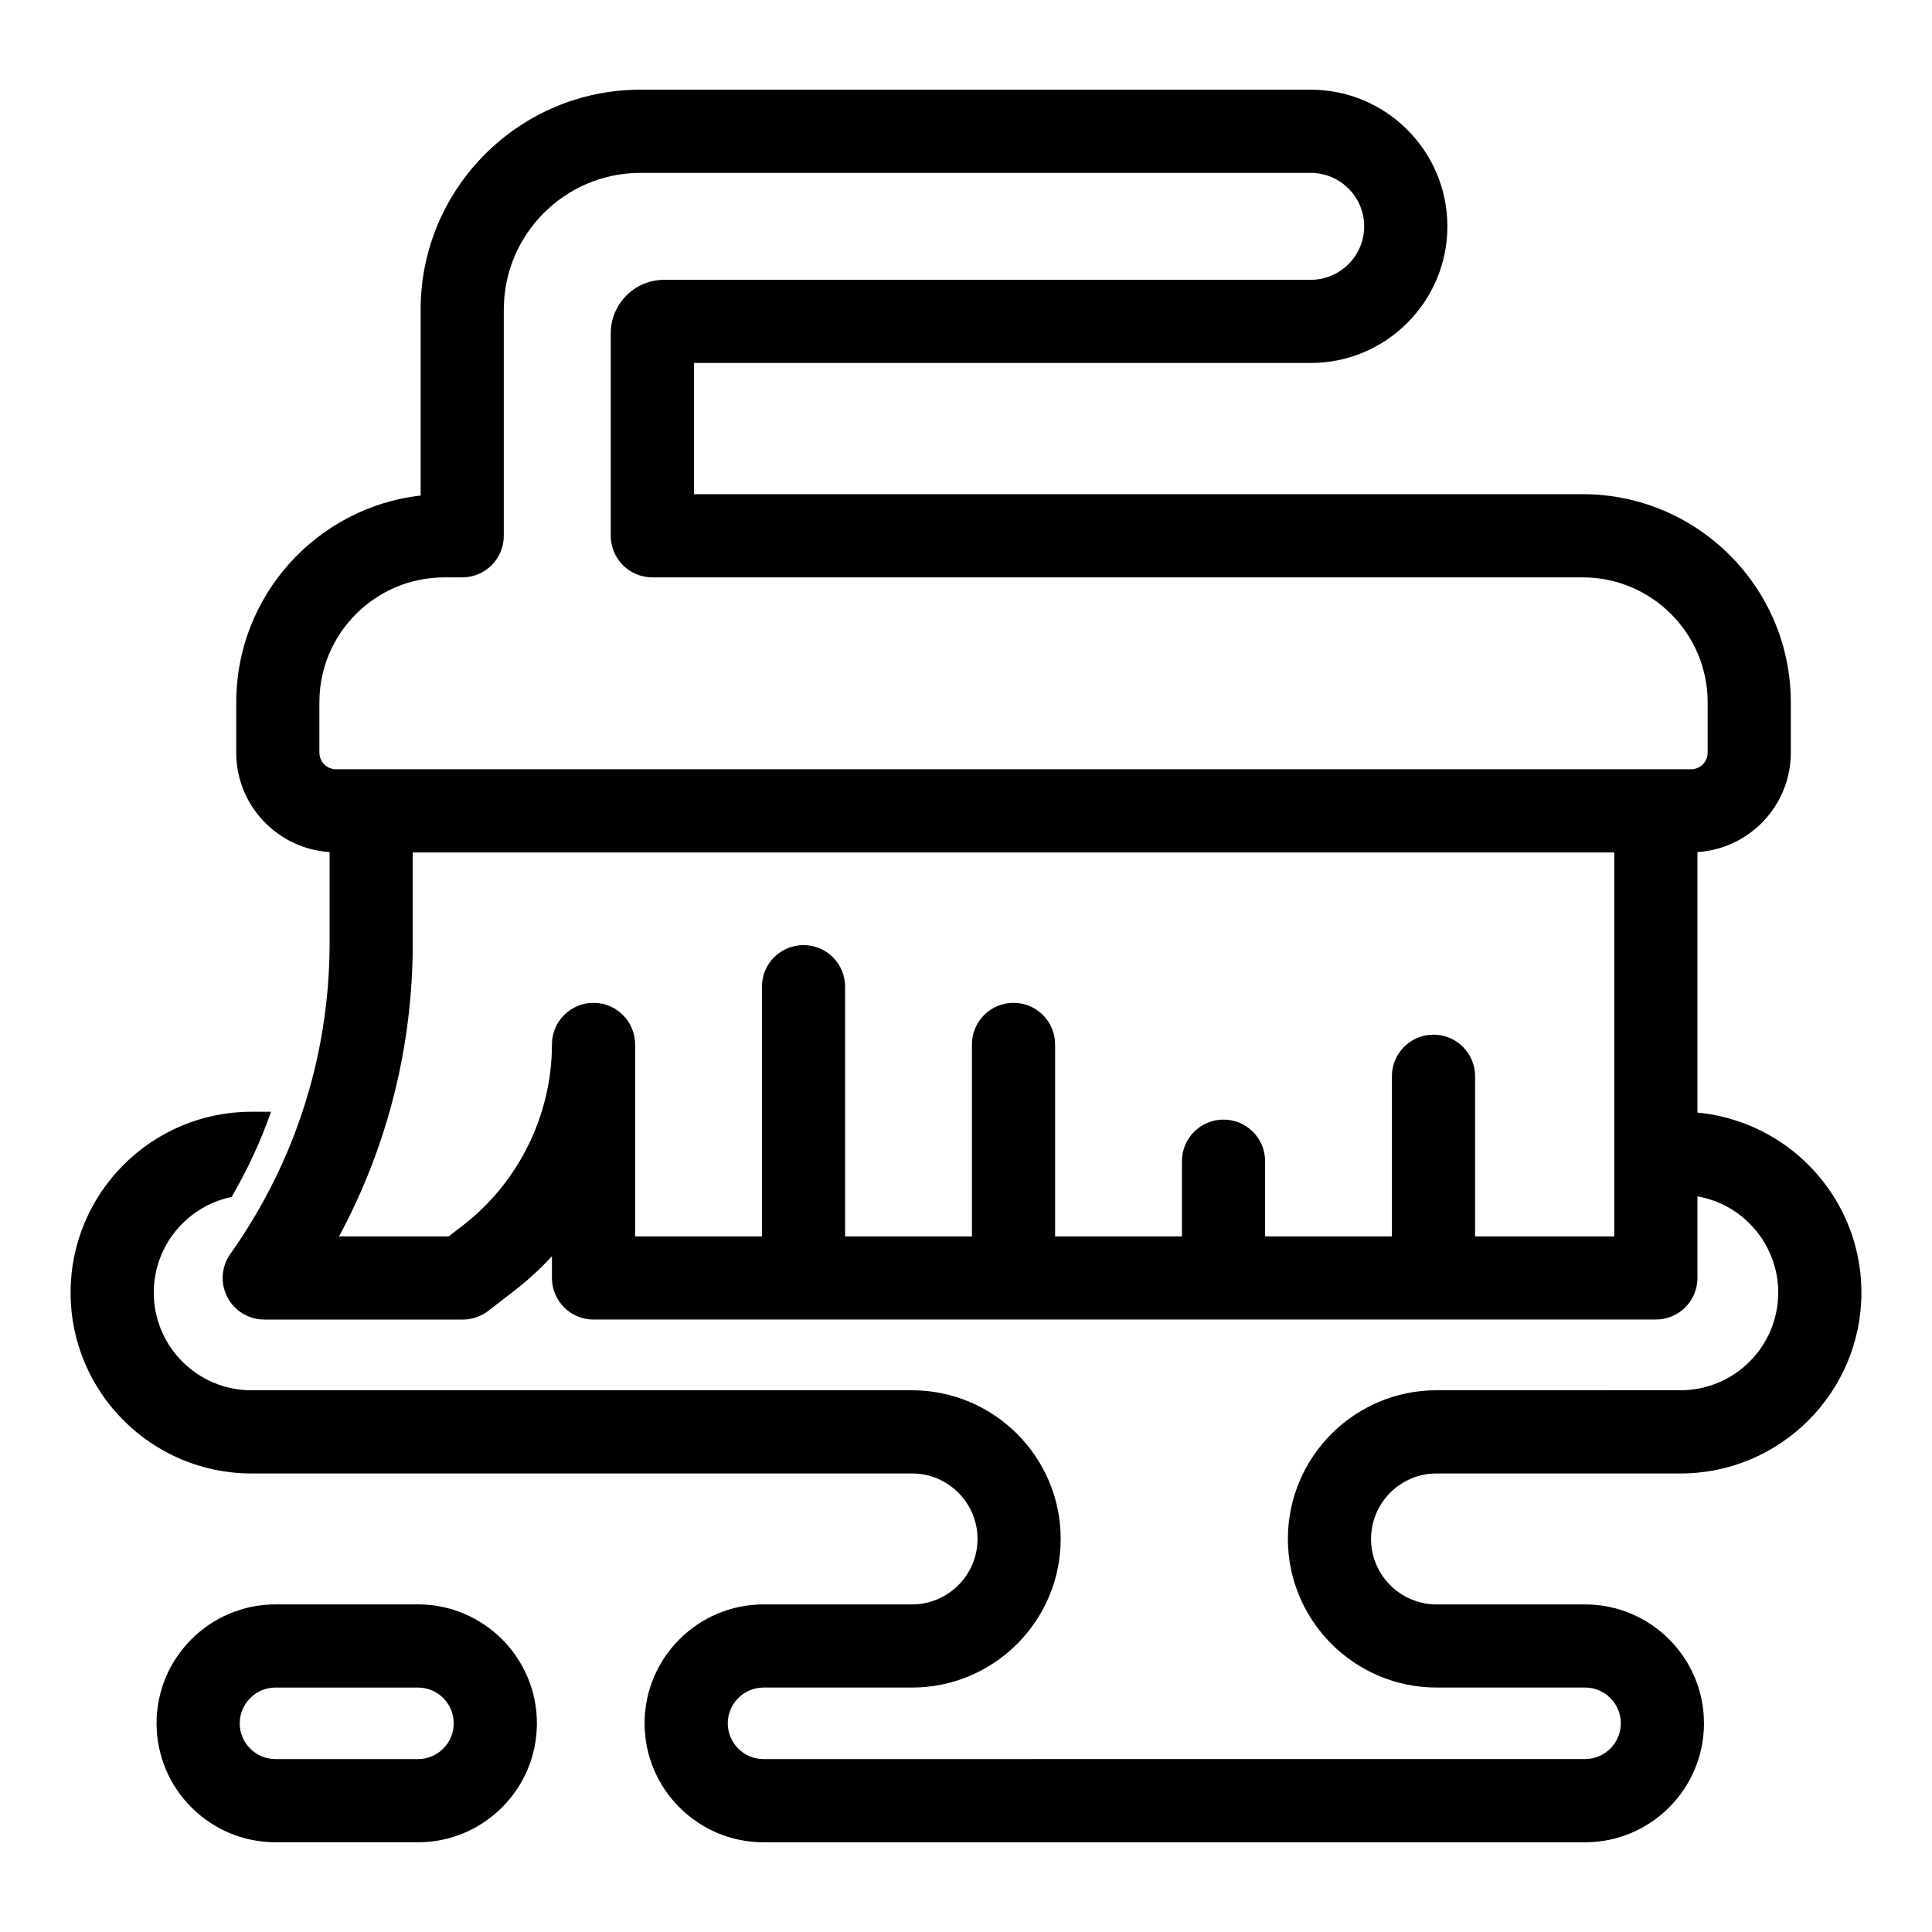
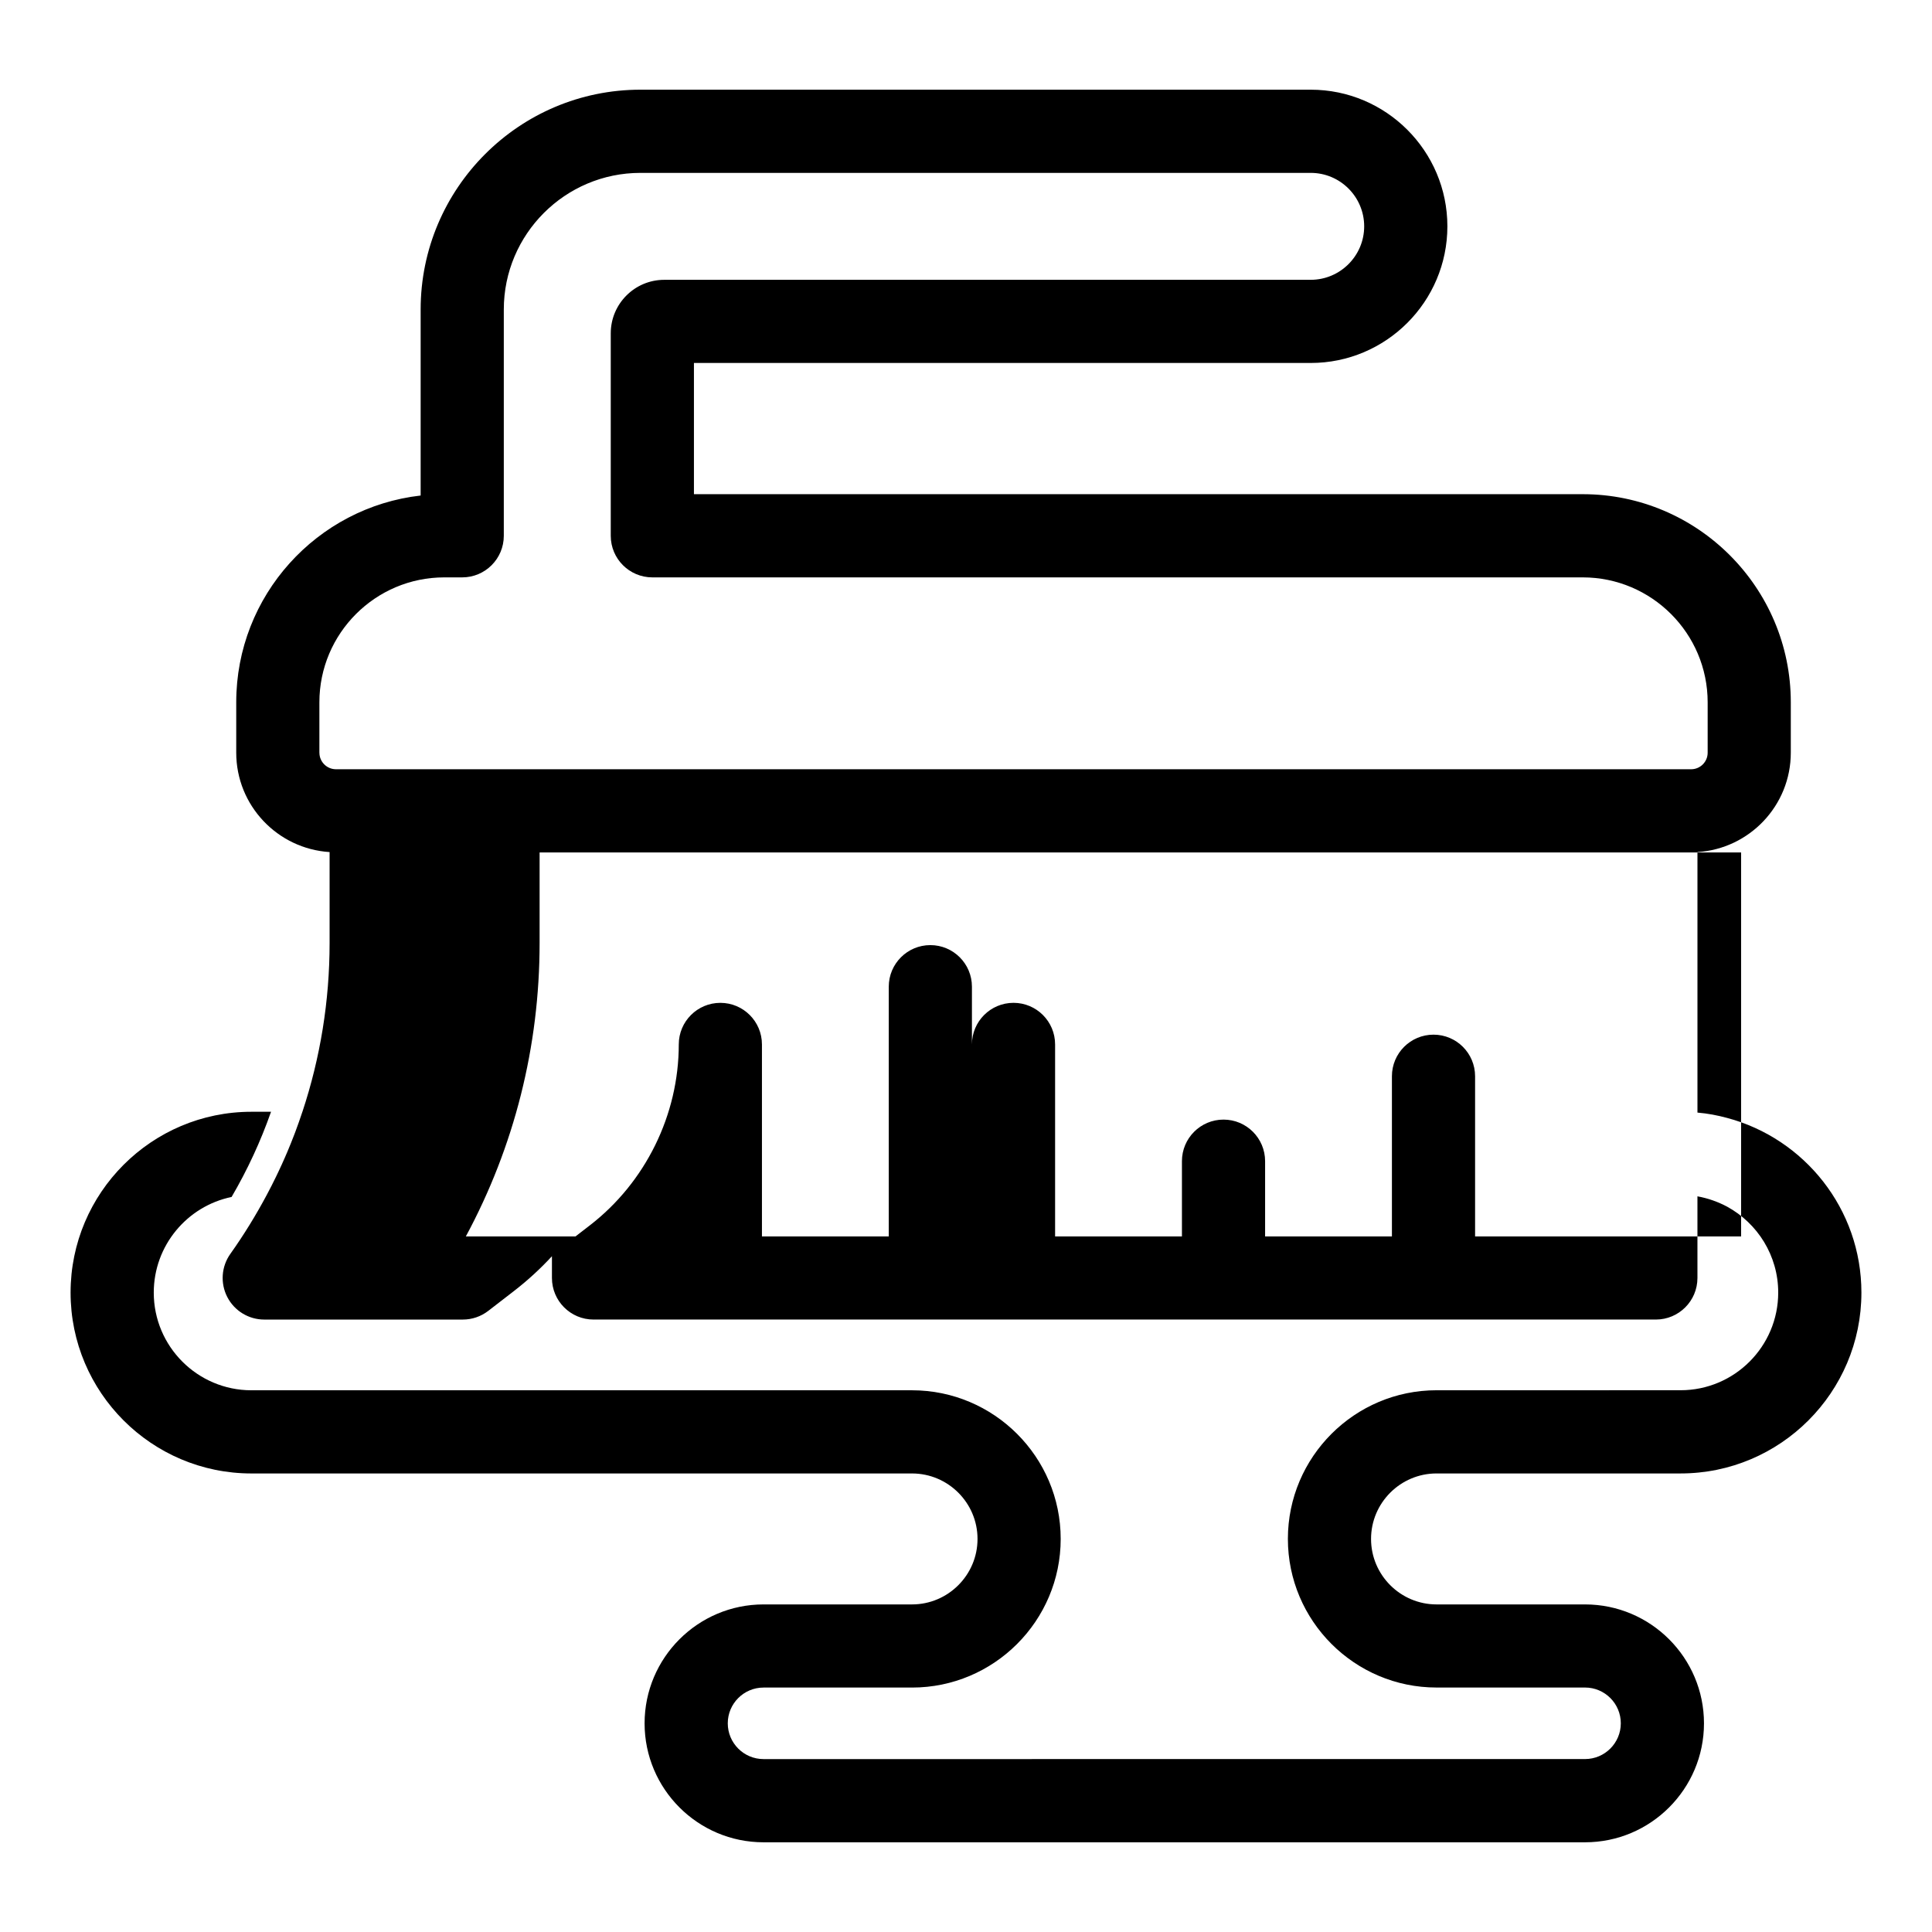
<svg xmlns="http://www.w3.org/2000/svg" fill="#000000" width="800px" height="800px" version="1.1" viewBox="144 144 512 512">
  <g>
-     <path d="m254.77 569.18h-37.762c-17.383 0-31.52 14.137-31.52 31.52s14.137 31.52 31.52 31.52h37.758c17.383 0 31.52-14.137 31.52-31.52s-14.137-31.52-31.516-31.52zm0 40.996h-37.762c-5.227 0-9.477-4.254-9.477-9.477s4.25-9.477 9.477-9.477h37.758c5.227 0 9.477 4.254 9.477 9.477s-4.25 9.477-9.473 9.477z" />
-     <path d="m524.69 534.48h64.676c26.449 0 47.926-21.508 47.926-47.926 0-22.168-15.113-40.84-35.582-46.289-2.551-0.691-5.191-1.195-7.867-1.418v-69.039c13.785-0.871 24.738-12.332 24.738-26.336v-13.367c0-30.406-24.734-55.141-55.141-55.141h-235.54v-34.773h163.46c19.965 0 36.211-16.246 36.211-36.211s-16.246-36.211-36.211-36.211h-177.63c-32.121 0-58.254 26.133-58.254 58.254v49.297c-27.465 3.121-48.871 26.5-48.871 54.785v13.367c0 14.004 10.957 25.465 24.742 26.336v24.098c0 15.375-2.461 30.422-7.199 44.719l-0.008 0.004c-0.59 1.793-1.219 3.566-1.879 5.336-0.109 0.297-0.227 0.594-0.34 0.887-0.543 1.422-1.113 2.832-1.703 4.234-0.223 0.527-0.449 1.059-0.68 1.582-0.555 1.273-1.129 2.539-1.727 3.793-0.219 0.465-0.441 0.934-0.668 1.398-0.781 1.602-1.582 3.195-2.43 4.773-2.871 5.383-6.082 10.617-9.664 15.656-2.391 3.359-2.703 7.777-0.812 11.441s5.672 5.969 9.793 5.969h52.625c2.438 0 4.805-0.809 6.734-2.297l6.793-5.246c3.633-2.805 7.008-5.902 10.09-9.242v5.762c0 6.086 4.934 11.02 11.02 11.02h281.53c6.086 0 11.02-4.934 11.02-11.02v-21.633c2.801 0.504 5.445 1.449 7.867 2.738 8.062 4.41 13.539 12.973 13.539 22.766 0 14.266-11.586 25.883-25.883 25.883l-64.668 0.004c-21.695 0-39.391 17.664-39.391 39.391s17.695 39.391 39.391 39.391h39.359c5.227 0 9.477 4.25 9.477 9.477 0 5.227-4.25 9.477-9.477 9.477l-217.71 0.008c-5.227 0-9.477-4.25-9.477-9.477s4.25-9.477 9.477-9.477h39.359c21.695 0 39.391-17.664 39.391-39.391 0-21.727-17.695-39.391-39.391-39.391h-175.07c-14.297 0-25.883-11.617-25.883-25.883 0-12.469 8.848-22.922 20.625-25.348 4.219-7.211 7.715-14.77 10.453-22.578h-5.195c-26.449 0-47.926 21.508-47.926 47.926s21.477 47.926 47.926 47.926h175.07c9.539 0 17.352 7.777 17.352 17.352 0 9.574-7.809 17.352-17.352 17.352h-39.359c-17.383 0-31.52 14.137-31.52 31.52 0 17.383 14.137 31.52 31.52 31.52h217.71c17.383 0 31.52-14.137 31.52-31.52 0-17.383-14.137-31.52-31.52-31.52h-39.359c-9.539 0-17.352-7.777-17.352-17.352 0-9.582 7.812-17.355 17.352-17.355zm-296.05-191v-13.367c0-18.25 14.848-33.102 33.102-33.102h4.75c6.086 0 11.02-4.934 11.02-11.02v-59.965c0-19.965 16.246-36.211 36.211-36.211h177.63c7.812 0 14.168 6.359 14.168 14.168 0 7.812-6.359 14.168-14.168 14.168l-171.33 0.004c-7.812 0-14.168 6.359-14.168 14.168v53.668c0 6.086 4.934 11.02 11.02 11.02h246.57c18.25 0 33.102 14.852 33.102 33.102v13.367c0 2.414-1.965 4.379-4.379 4.379h-359.14c-2.414-0.004-4.379-1.969-4.379-4.379zm343.16 128.18h-36.887v-42.445c0-6.086-4.934-11.02-11.02-11.02-6.086 0-11.02 4.934-11.02 11.02v42.445h-33.609v-19.934c0-6.086-4.934-11.02-11.02-11.02-6.086 0-11.02 4.934-11.02 11.02v19.934h-33.613v-50.879c0-6.086-4.934-11.02-11.02-11.02s-11.02 4.934-11.02 11.02v50.883l-33.613-0.004v-66.18c0-6.086-4.934-11.02-11.02-11.02-6.086 0-11.02 4.934-11.02 11.02v66.184l-33.609-0.004v-50.879c0-6.086-4.934-11.02-11.02-11.02-6.086 0-11.02 4.934-11.02 11.02 0 18.633-8.809 36.547-23.555 47.934l-3.816 2.949h-29.059c12.836-23.812 19.547-50.336 19.547-77.75v-24.012h318.41v101.76z" />
+     <path d="m524.69 534.48h64.676c26.449 0 47.926-21.508 47.926-47.926 0-22.168-15.113-40.84-35.582-46.289-2.551-0.691-5.191-1.195-7.867-1.418v-69.039c13.785-0.871 24.738-12.332 24.738-26.336v-13.367c0-30.406-24.734-55.141-55.141-55.141h-235.54v-34.773h163.46c19.965 0 36.211-16.246 36.211-36.211s-16.246-36.211-36.211-36.211h-177.63c-32.121 0-58.254 26.133-58.254 58.254v49.297c-27.465 3.121-48.871 26.5-48.871 54.785v13.367c0 14.004 10.957 25.465 24.742 26.336v24.098c0 15.375-2.461 30.422-7.199 44.719l-0.008 0.004c-0.59 1.793-1.219 3.566-1.879 5.336-0.109 0.297-0.227 0.594-0.34 0.887-0.543 1.422-1.113 2.832-1.703 4.234-0.223 0.527-0.449 1.059-0.68 1.582-0.555 1.273-1.129 2.539-1.727 3.793-0.219 0.465-0.441 0.934-0.668 1.398-0.781 1.602-1.582 3.195-2.43 4.773-2.871 5.383-6.082 10.617-9.664 15.656-2.391 3.359-2.703 7.777-0.812 11.441s5.672 5.969 9.793 5.969h52.625c2.438 0 4.805-0.809 6.734-2.297l6.793-5.246c3.633-2.805 7.008-5.902 10.09-9.242v5.762c0 6.086 4.934 11.02 11.02 11.02h281.53c6.086 0 11.02-4.934 11.02-11.02v-21.633c2.801 0.504 5.445 1.449 7.867 2.738 8.062 4.41 13.539 12.973 13.539 22.766 0 14.266-11.586 25.883-25.883 25.883l-64.668 0.004c-21.695 0-39.391 17.664-39.391 39.391s17.695 39.391 39.391 39.391h39.359c5.227 0 9.477 4.25 9.477 9.477 0 5.227-4.25 9.477-9.477 9.477l-217.71 0.008c-5.227 0-9.477-4.25-9.477-9.477s4.25-9.477 9.477-9.477h39.359c21.695 0 39.391-17.664 39.391-39.391 0-21.727-17.695-39.391-39.391-39.391h-175.07c-14.297 0-25.883-11.617-25.883-25.883 0-12.469 8.848-22.922 20.625-25.348 4.219-7.211 7.715-14.77 10.453-22.578h-5.195c-26.449 0-47.926 21.508-47.926 47.926s21.477 47.926 47.926 47.926h175.07c9.539 0 17.352 7.777 17.352 17.352 0 9.574-7.809 17.352-17.352 17.352h-39.359c-17.383 0-31.52 14.137-31.52 31.52 0 17.383 14.137 31.52 31.52 31.52h217.71c17.383 0 31.52-14.137 31.52-31.52 0-17.383-14.137-31.52-31.52-31.52h-39.359c-9.539 0-17.352-7.777-17.352-17.352 0-9.582 7.812-17.355 17.352-17.355zm-296.05-191v-13.367c0-18.25 14.848-33.102 33.102-33.102h4.75c6.086 0 11.02-4.934 11.02-11.02v-59.965c0-19.965 16.246-36.211 36.211-36.211h177.63c7.812 0 14.168 6.359 14.168 14.168 0 7.812-6.359 14.168-14.168 14.168l-171.33 0.004c-7.812 0-14.168 6.359-14.168 14.168v53.668c0 6.086 4.934 11.02 11.02 11.02h246.57c18.25 0 33.102 14.852 33.102 33.102v13.367c0 2.414-1.965 4.379-4.379 4.379h-359.14c-2.414-0.004-4.379-1.969-4.379-4.379zm343.16 128.18h-36.887v-42.445c0-6.086-4.934-11.02-11.02-11.02-6.086 0-11.02 4.934-11.02 11.02v42.445h-33.609v-19.934c0-6.086-4.934-11.02-11.02-11.02-6.086 0-11.02 4.934-11.02 11.02v19.934h-33.613v-50.879c0-6.086-4.934-11.02-11.02-11.02s-11.02 4.934-11.02 11.02v50.883v-66.18c0-6.086-4.934-11.02-11.02-11.02-6.086 0-11.02 4.934-11.02 11.02v66.184l-33.609-0.004v-50.879c0-6.086-4.934-11.02-11.02-11.02-6.086 0-11.02 4.934-11.02 11.02 0 18.633-8.809 36.547-23.555 47.934l-3.816 2.949h-29.059c12.836-23.812 19.547-50.336 19.547-77.75v-24.012h318.41v101.76z" />
  </g>
</svg>